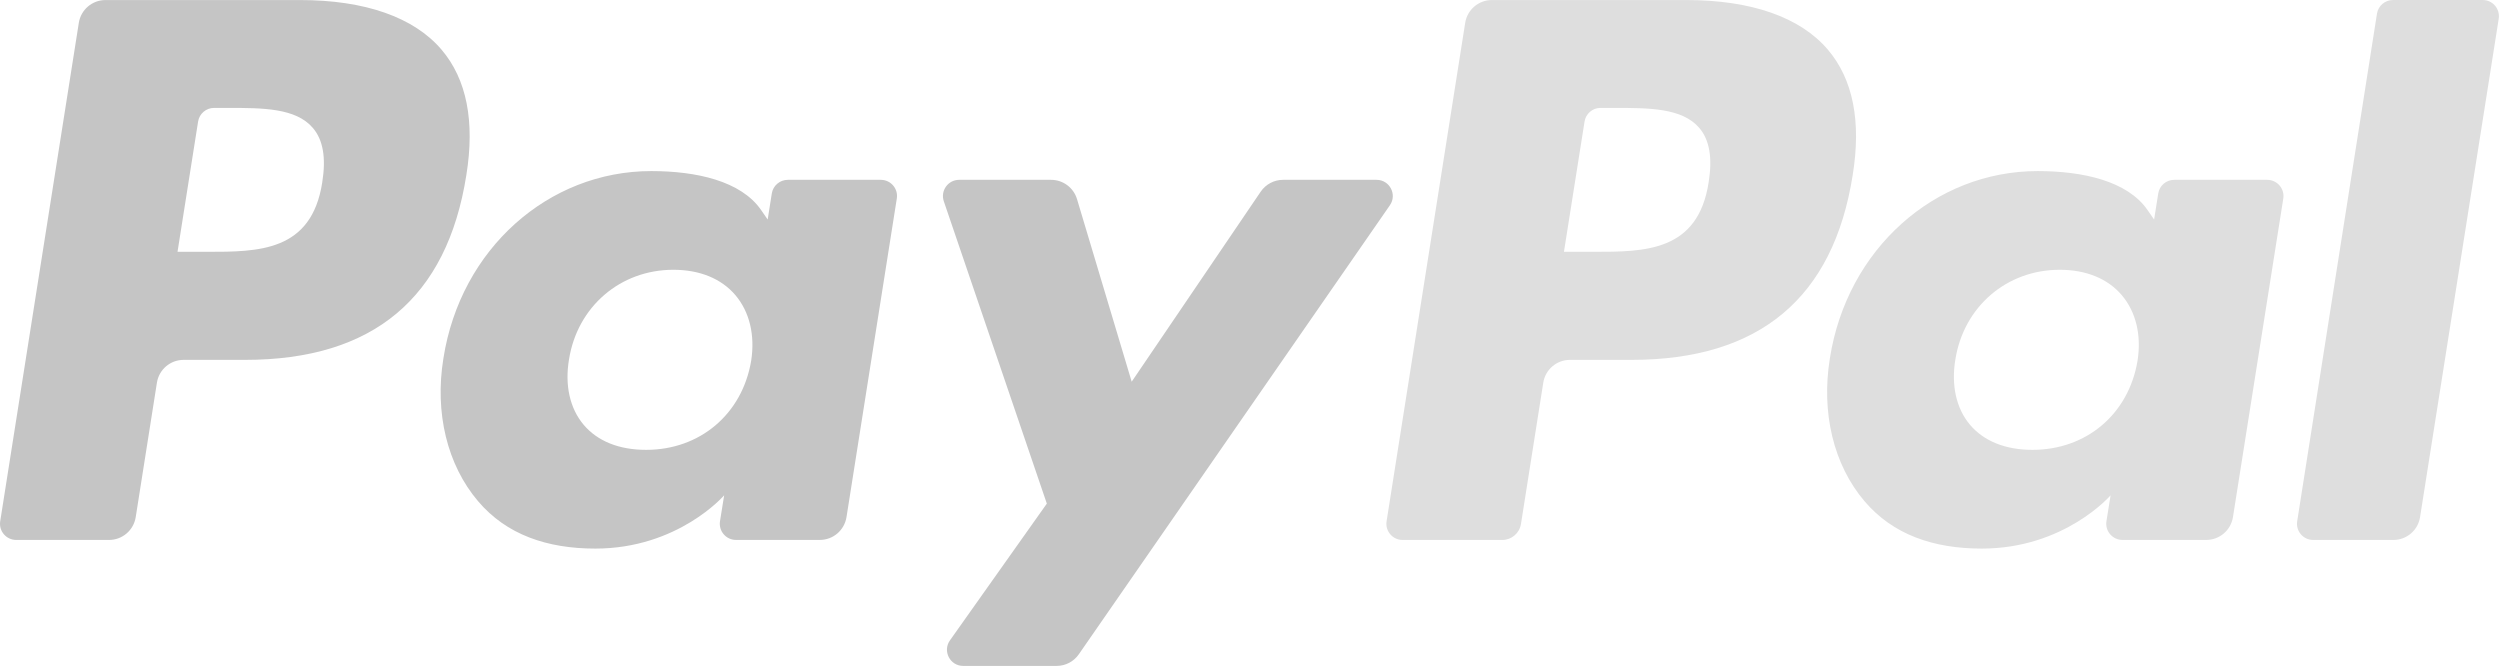
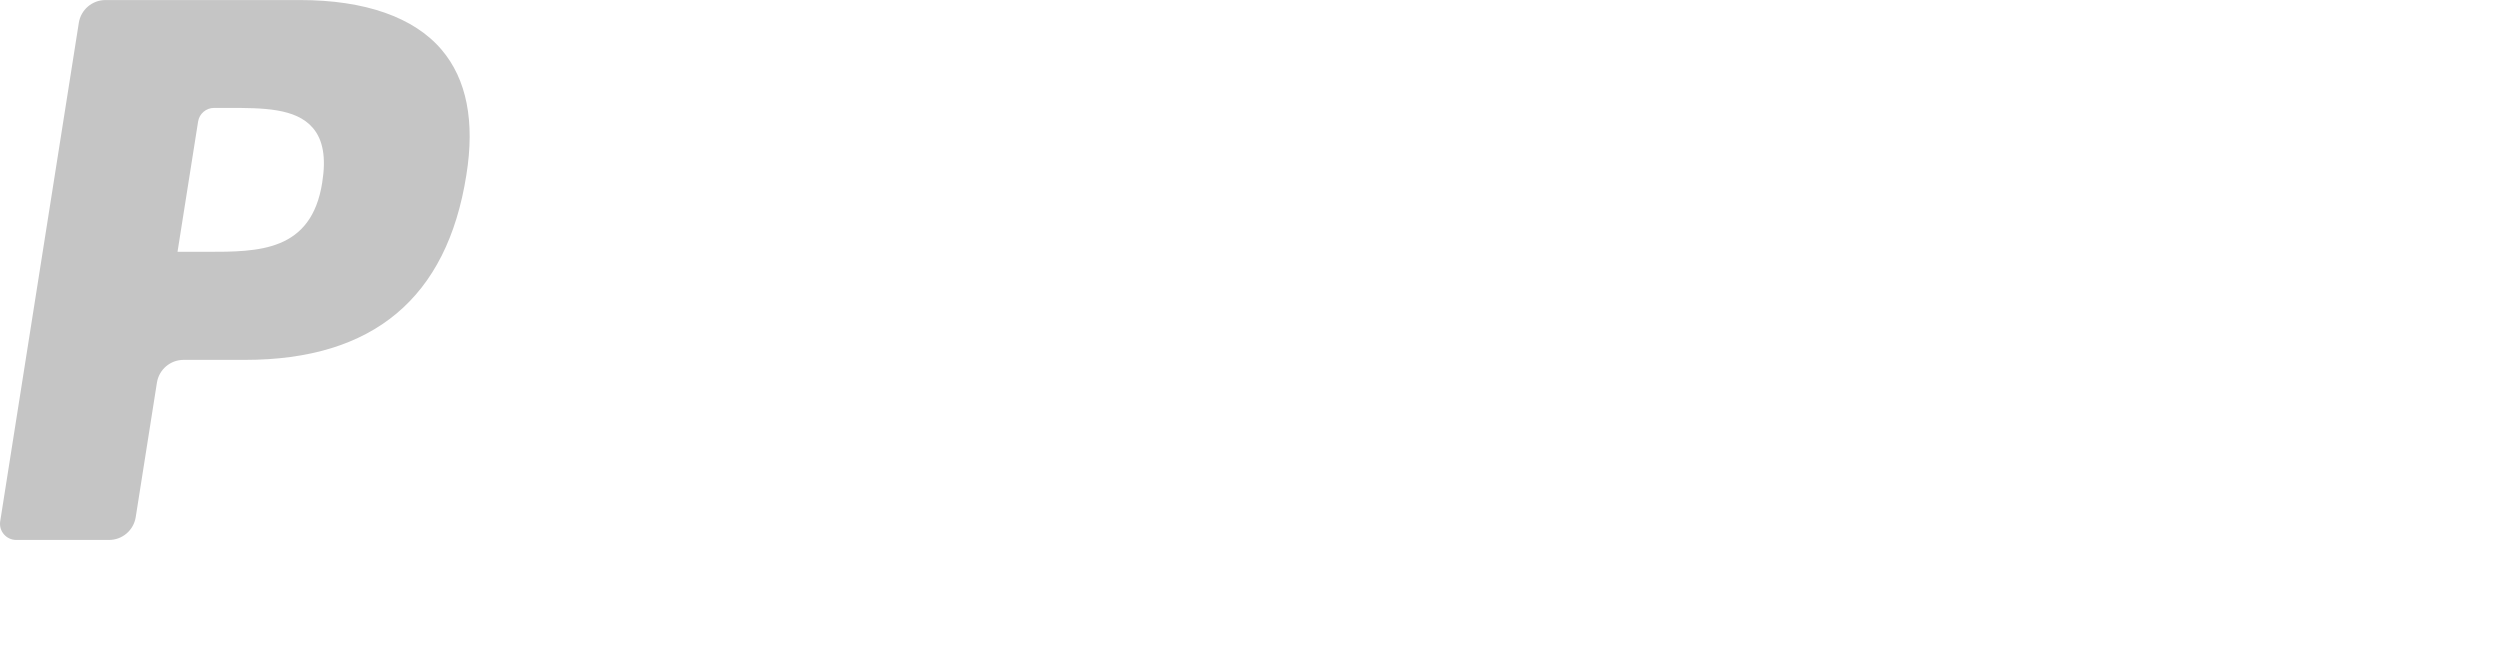
<svg xmlns="http://www.w3.org/2000/svg" height="141" viewBox="0 0 527 141" width="527">
  <g fill="none" transform="matrix(1 0 0 -1 0 140.375)">
    <g fill="#c5c5c5">
      <path d="m63.213 140.366h-40.973c-2.804 0-5.189-2.038-5.626-4.806l-16.571-105.065c-.33-2.072 1.276-3.942 3.379-3.942h19.561c2.804 0 5.188 2.037 5.625 4.811l4.469 28.337c.432 2.775 2.822 4.812 5.62 4.812h12.971c26.99 0 42.566 13.06 46.635 38.942 1.833 11.323.078 20.22-5.225 26.45-5.823 6.843-16.152 10.461-29.865 10.461zm4.727-38.374c-2.241-14.702-13.474-14.702-24.336-14.702h-6.183l4.337 27.457c.258 1.66 1.695 2.882 3.373 2.882h2.833c7.399 0 14.379 0 17.985-4.217 2.151-2.517 2.81-6.255 1.989-11.419z" />
-       <path d="m185.688 102.466h-19.62c-1.671 0-3.115-1.222-3.374-2.882l-.868-5.488-1.373 1.989c-4.247 6.165-13.72 8.226-23.174 8.226-21.681 0-40.2-16.421-43.806-39.457-1.875-11.491.791-22.479 7.309-30.141 5.979-7.045 14.534-9.981 24.713-9.981 17.47 0 27.157 11.232 27.157 11.232l-.875-5.452c-.33-2.085 1.276-3.954 3.368-3.954h17.672c2.81 0 5.183 2.037 5.626 4.811l10.604 67.154c.336 2.067-1.264 3.942-3.361 3.942zm-27.349-38.187c-1.893-11.209-10.79-18.734-22.136-18.734-5.697 0-10.251 1.828-13.175 5.291-2.9 3.439-4.002 8.334-3.079 13.786 1.767 11.113 10.814 18.883 21.987 18.883 5.572 0 10.101-1.851 13.085-5.343 2.99-3.529 4.175-8.454 3.319-13.882z" />
-       <path d="m290.184 102.466h-19.716c-1.881 0-3.649-.935-4.715-2.499l-27.194-40.056-11.526 38.493c-.725 2.409-2.947 4.062-5.464 4.062h-19.375c-2.355 0-3.99-2.3-3.241-4.517l21.718-63.733-20.418-28.823c-1.606-2.27.011-5.393 2.786-5.393h19.692c1.869 0 3.619.911 4.679 2.445l65.578 94.659c1.57 2.265-.041 5.362-2.804 5.362" />
    </g>
-     <path d="m355.462 140.366h-40.979c-2.797 0-5.183-2.038-5.62-4.806l-16.571-105.065c-.329-2.072 1.276-3.942 3.368-3.942h21.029c1.952 0 3.625 1.425 3.93 3.367l4.702 29.781c.431 2.775 2.822 4.812 5.62 4.812h12.965c26.995 0 42.566 13.06 46.64 38.942 1.84 11.323.072 20.22-5.23 26.45-5.817 6.843-16.14 10.461-29.854 10.461zm4.728-38.374c-2.235-14.702-13.467-14.702-24.336-14.702h-6.176l4.344 27.457c.258 1.66 1.683 2.882 3.366 2.882h2.834c7.394 0 14.379 0 17.985-4.217 2.151-2.517 2.804-6.255 1.984-11.419z" fill="#dedede" />
-     <path d="m477.933 102.466h-19.609c-1.684 0-3.116-1.222-3.368-2.882l-.869-5.488-1.377 1.989c-4.247 6.165-13.714 8.226-23.168 8.226-21.683 0-40.194-16.421-43.801-39.457-1.869-11.491.785-22.479 7.304-30.141 5.991-7.045 14.534-9.981 24.712-9.981 17.47 0 27.157 11.232 27.157 11.232l-.875-5.452c-.329-2.085 1.276-3.954 3.38-3.954h17.668c2.797 0 5.183 2.037 5.62 4.811l10.61 67.154c.323 2.067-1.282 3.942-3.385 3.942zm-27.35-38.187c-1.881-11.209-10.79-18.734-22.136-18.734-5.686 0-10.251 1.828-13.175 5.291-2.899 3.439-3.99 8.334-3.079 13.786 1.779 11.113 10.814 18.883 21.988 18.883 5.571 0 10.1-1.851 13.084-5.343 3.001-3.529 4.188-8.454 3.319-13.882z" fill="#dedede" />
-     <path d="m501.064 137.484-16.817-106.989c-.329-2.072 1.276-3.942 3.368-3.942h16.906c2.81 0 5.195 2.037 5.626 4.811l16.582 105.059c.33 2.074-1.275 3.949-3.366 3.949h-18.933c-1.671-.005-3.109-1.229-3.366-2.888" fill="#dedede" />
  </g>
</svg>